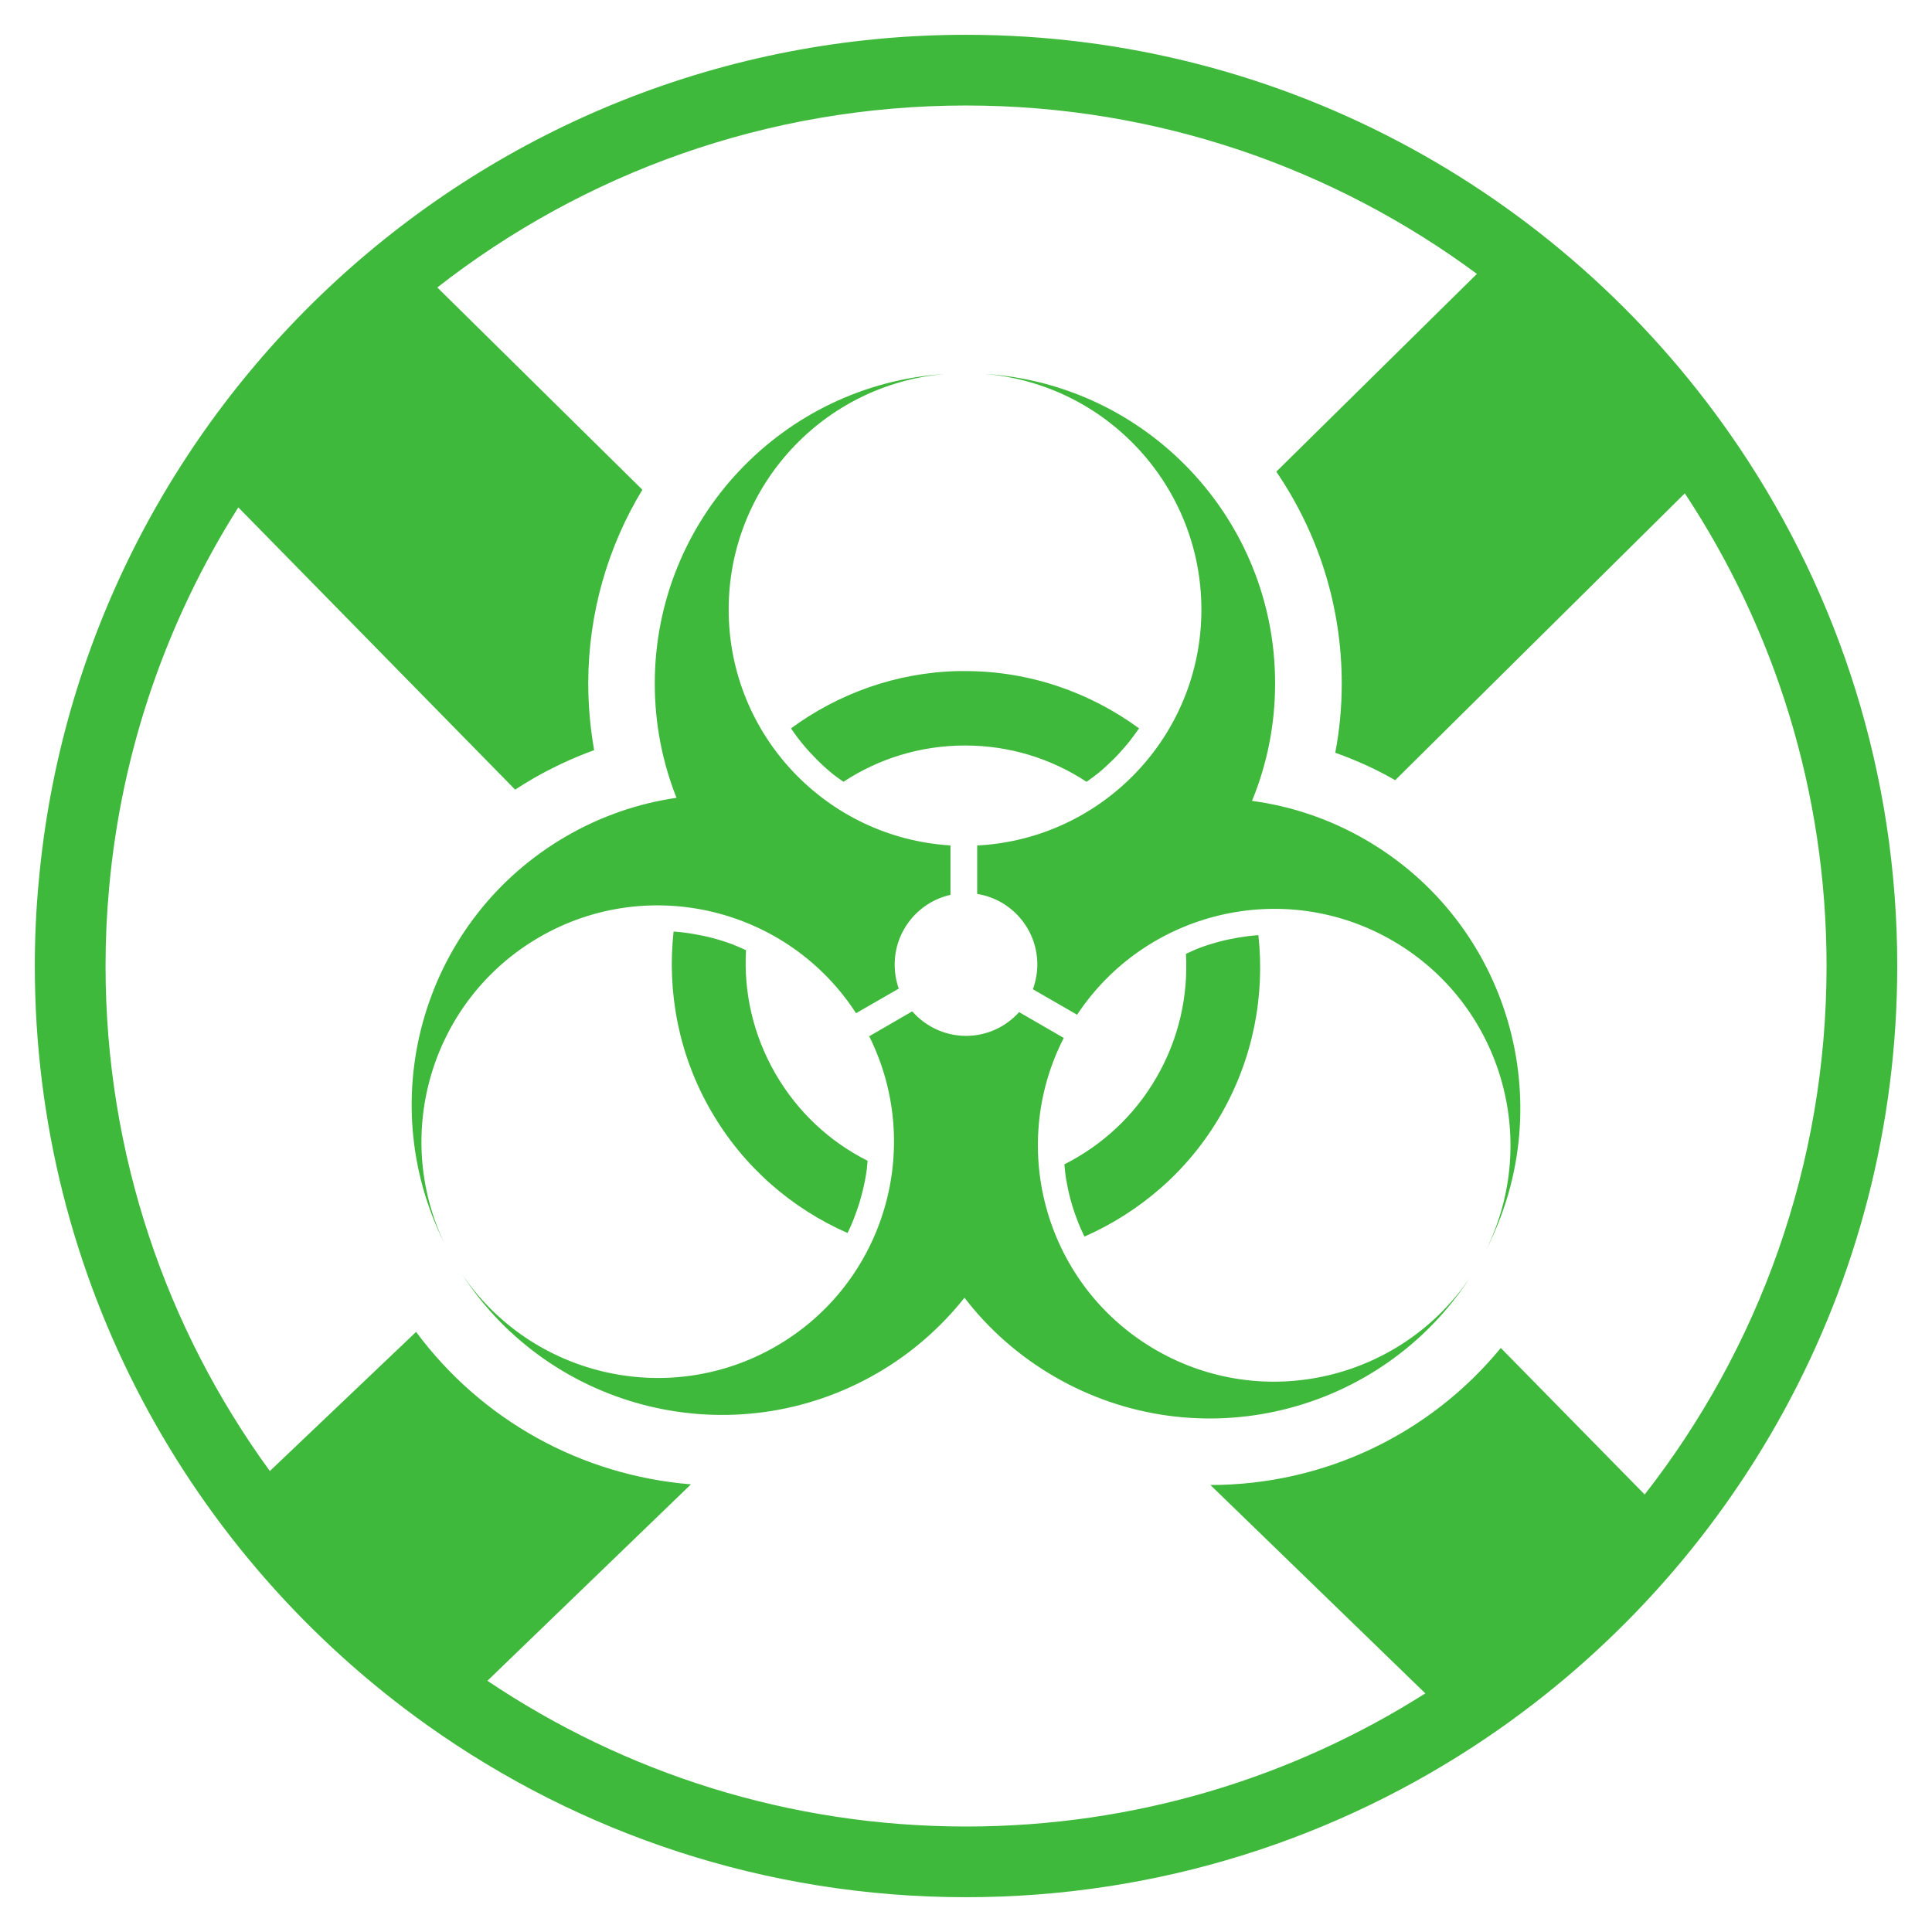
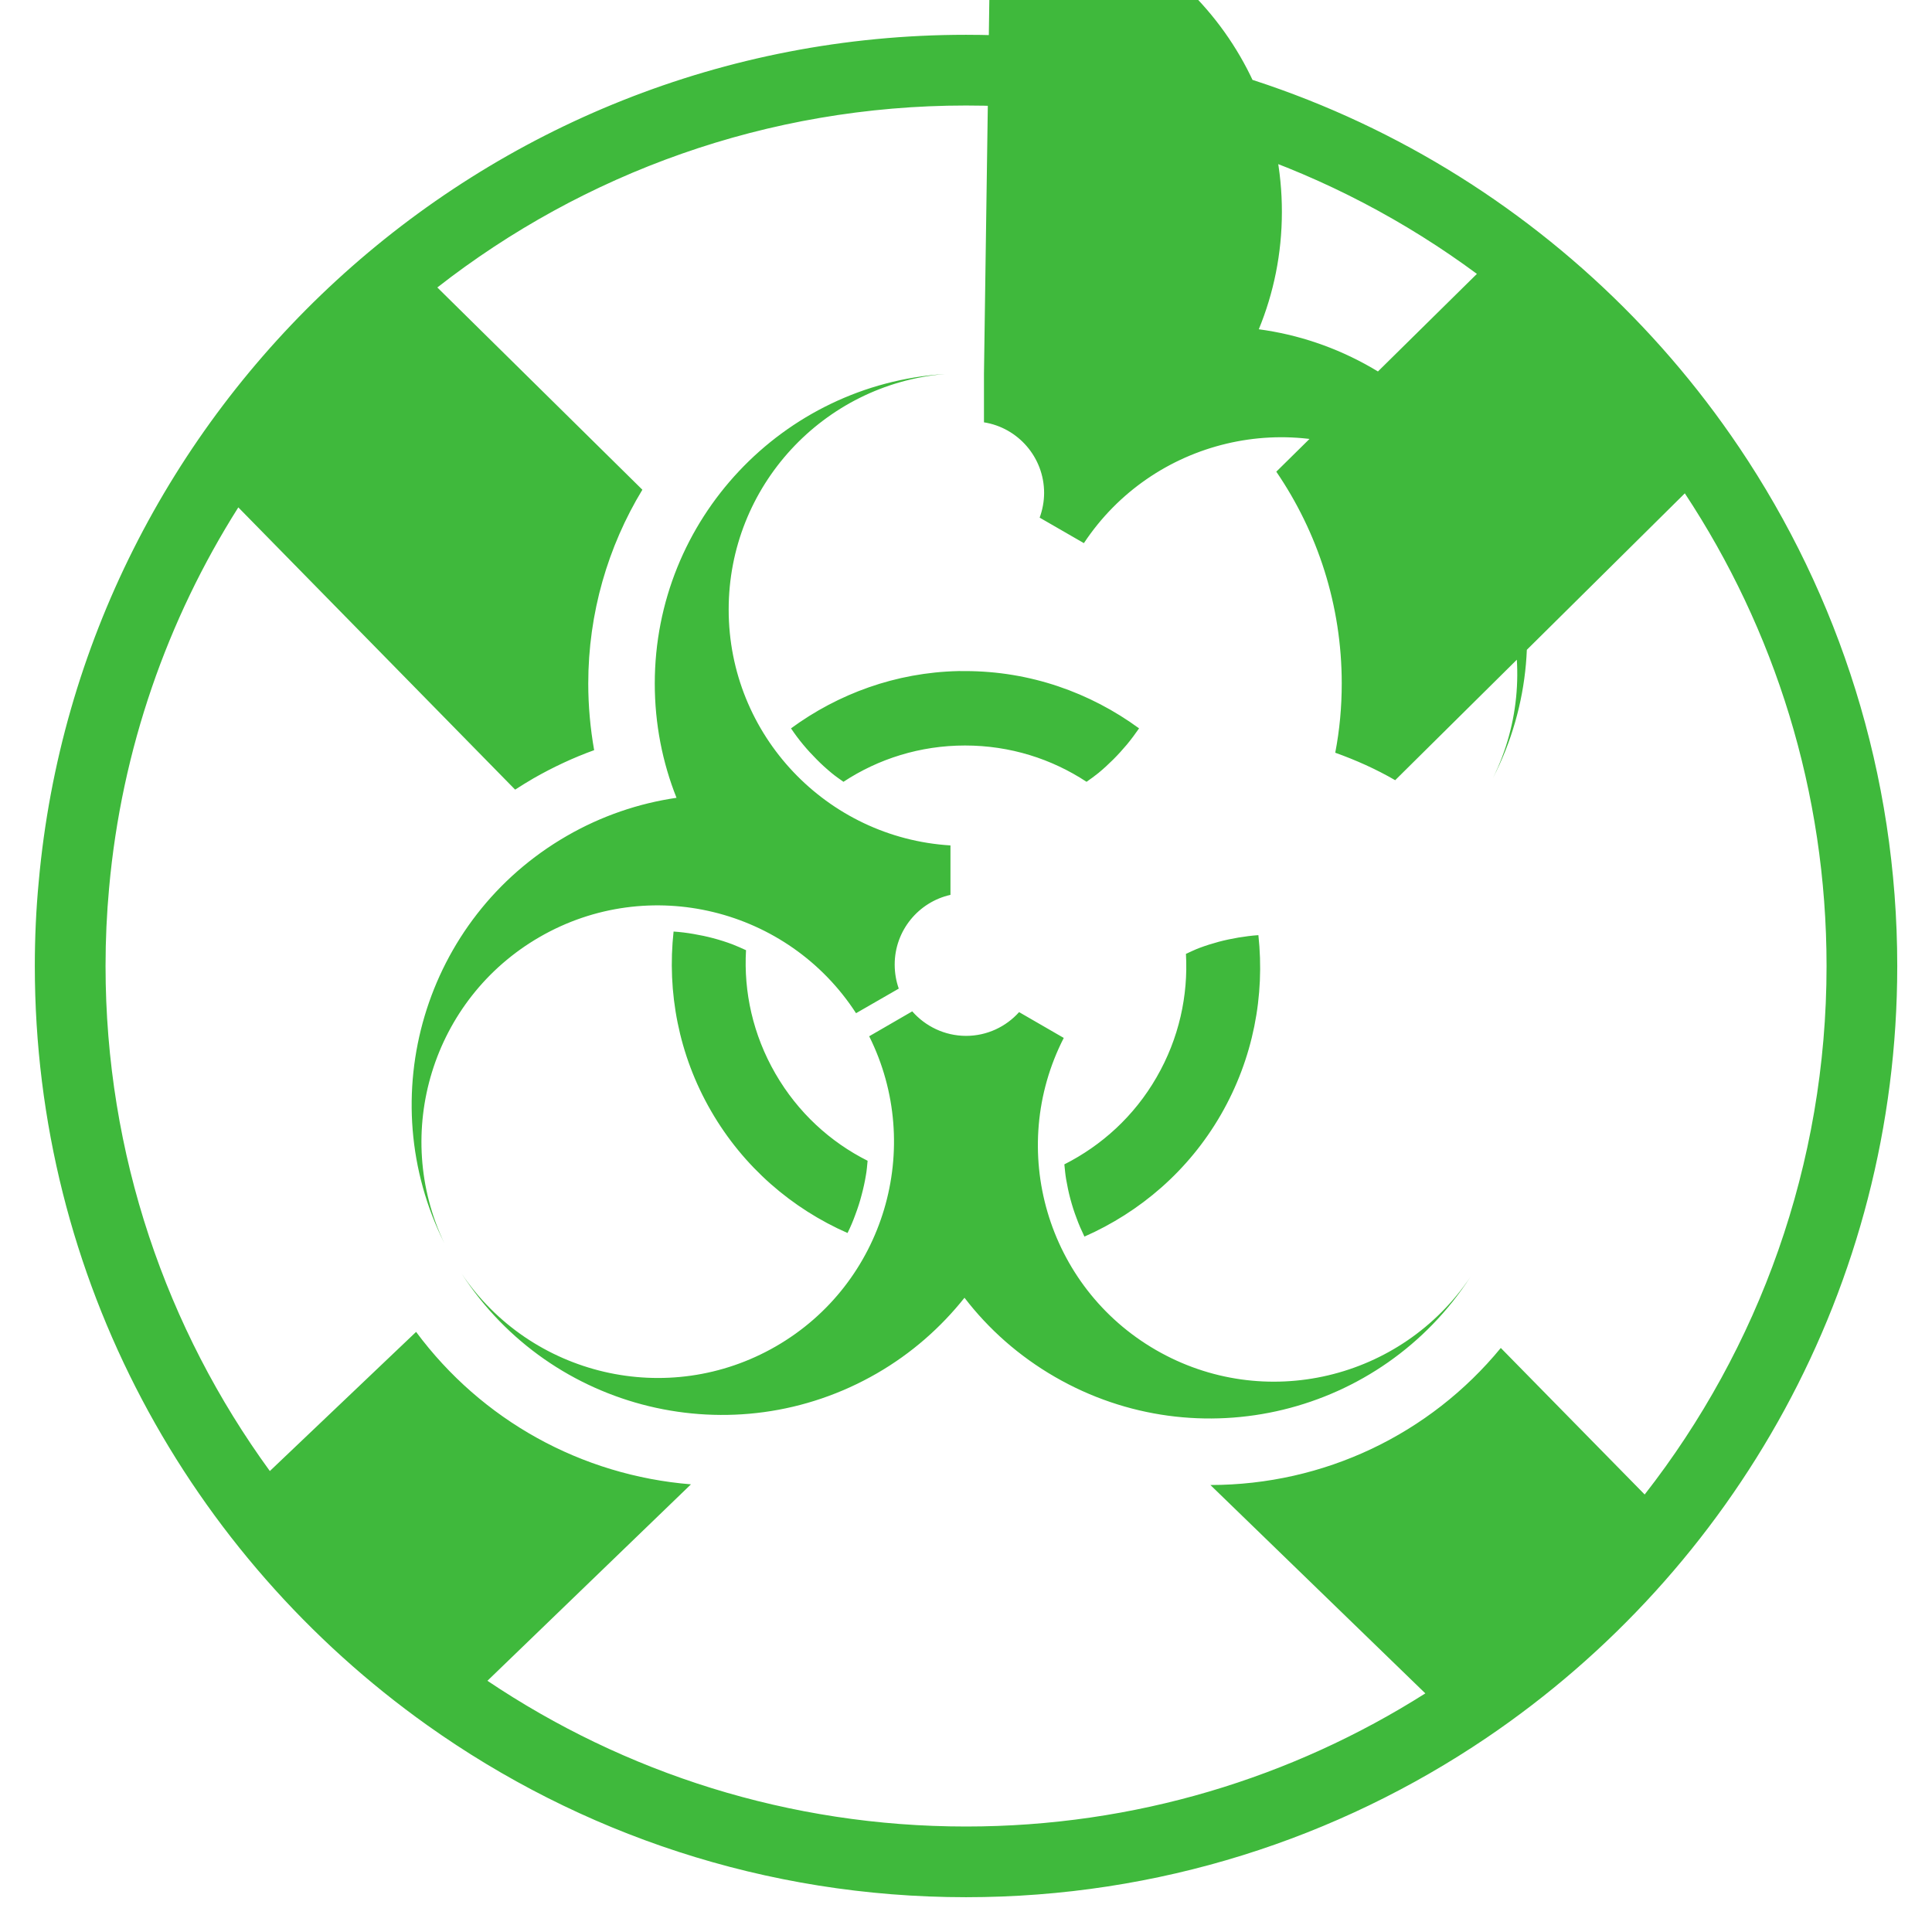
<svg xmlns="http://www.w3.org/2000/svg" width="100pt" height="100pt" version="1.1" viewBox="0 0 100 100">
-   <path d="m50.93 19.352c6.297 0.5 11.254 5.777 11.254 12.203 0 6.539-5.144 11.875-11.605 12.207v2.508c1.762 0.277 3.113 1.812 3.113 3.652 0 0.449-0.086 0.883-0.23 1.281l2.289 1.32c3.539-5.348 10.684-7.094 16.312-3.844 5.617 3.242 7.691 10.277 4.859 16.008 3.887-7.562 1.184-16.938-6.262-21.234-1.859-1.074-3.848-1.73-5.856-2 0.77-1.871 1.195-3.922 1.195-6.074 0.008-8.535-6.664-15.52-15.07-16.027zm-2.051 0.008c-8.363 0.551-14.988 7.516-14.988 16.02 0 2.09 0.398 4.086 1.125 5.914-1.949 0.285-3.879 0.934-5.684 1.977-7.394 4.269-10.105 13.547-6.328 21.086-2.727-5.703-0.637-12.645 4.93-15.859 5.664-3.269 12.859-1.48 16.375 3.945l2.211-1.273c-0.137-0.387-0.211-0.809-0.211-1.246 0-1.762 1.238-3.238 2.887-3.606v-2.559c-6.398-0.391-11.48-5.703-11.48-12.203-0.004-6.398 4.906-11.652 11.164-12.195zm0.715 15.375c-3.231 0.074-6.211 1.176-8.652 2.965 0.195 0.289 0.402 0.57 0.625 0.836 0.223 0.27 0.457 0.523 0.703 0.77 0.242 0.246 0.5 0.48 0.77 0.703 0.195 0.164 0.41 0.309 0.617 0.457 1.805-1.188 3.969-1.879 6.293-1.879 2.328 0 4.484 0.691 6.289 1.879 0.211-0.148 0.422-0.297 0.617-0.457 0.27-0.223 0.523-0.457 0.77-0.703 0.246-0.246 0.48-0.504 0.703-0.77 0.223-0.27 0.43-0.547 0.629-0.836-2.535-1.855-5.641-2.965-9.004-2.965h-0.242c-0.039 0-0.078-0.004-0.117 0zm-14.73 13.484c-0.34 3.121 0.254 6.367 1.938 9.281 1.684 2.918 4.199 5.059 7.066 6.32 0.156-0.312 0.293-0.637 0.41-0.965 0.121-0.324 0.23-0.656 0.316-0.992 0.09-0.336 0.168-0.68 0.223-1.02 0.047-0.25 0.066-0.508 0.09-0.762-1.93-0.969-3.609-2.496-4.773-4.512-1.164-2.016-1.645-4.231-1.52-6.387-0.234-0.105-0.469-0.215-0.707-0.305-0.324-0.121-0.656-0.227-0.992-0.316-0.336-0.09-0.676-0.16-1.02-0.219-0.336-0.059-0.684-0.102-1.031-0.125zm30.27 0.184c-0.348 0.023-0.695 0.07-1.035 0.125-0.344 0.059-0.684 0.129-1.02 0.219s-0.668 0.195-0.992 0.316c-0.238 0.09-0.469 0.203-0.703 0.309 0.121 2.152-0.355 4.371-1.52 6.387-1.16 2.016-2.848 3.535-4.773 4.508 0.027 0.258 0.047 0.512 0.09 0.762 0.059 0.344 0.129 0.684 0.219 1.02 0.09 0.336 0.195 0.672 0.32 0.996 0.117 0.328 0.258 0.645 0.41 0.961 2.871-1.266 5.387-3.402 7.066-6.316 1.68-2.918 2.277-6.168 1.938-9.285zm-17.918 3.945-2.227 1.289c2.863 5.738 0.805 12.797-4.824 16.047-5.602 3.234-12.707 1.531-16.266-3.754 4.617 7.113 14.059 9.445 21.488 5.156 1.801-1.039 3.316-2.383 4.535-3.914 1.238 1.613 2.809 3.016 4.684 4.098 7.438 4.293 16.891 1.953 21.504-5.18-3.555 5.309-10.668 7.027-16.281 3.785-5.66-3.269-7.715-10.395-4.769-16.152l-2.312-1.336c-0.676 0.754-1.656 1.23-2.75 1.23-1.105-0.004-2.102-0.496-2.781-1.27zm42.797-29.199c-8.66-12.863-23.367-21.348-40.012-21.348-25.105 0-45.789 19.289-47.996 43.828-0.137 1.438-0.203 2.898-0.203 4.371 0 16.195 8.027 30.551 20.312 39.297 7.879 5.606 17.504 8.902 27.887 8.902 9.965 0 19.238-3.043 26.93-8.242 12.82-8.668 21.27-23.348 21.27-39.957 0-9.934-3.016-19.172-8.188-26.852zm-12.332 46.621c-3.672 4.469-9.145 7.09-15.031 7.094l11.125 10.785c-6.883 4.363-15.039 6.891-23.773 6.891-9.164 0-17.684-2.781-24.773-7.543l10.535-10.168c-5.668-0.461-10.832-3.312-14.227-7.891l-7.57 7.203c-5.348-7.344-8.504-16.379-8.504-26.141 0-1.363 0.062-2.715 0.184-4.039 0.648-7.191 3.016-13.895 6.688-19.699l14.328 14.609c0.309-0.199 0.629-0.398 0.953-0.586 1.004-0.574 2.055-1.066 3.137-1.457-0.199-1.129-0.305-2.285-0.305-3.449 0-3.648 1.02-7.094 2.801-10.031l-10.613-10.469c7.555-5.902 17.059-9.418 27.367-9.418 9.891 0 19.039 3.242 26.441 8.715l-10.383 10.238c2.141 3.137 3.387 6.914 3.387 10.961 0 1.215-0.109 2.41-0.336 3.586 1.07 0.383 2.113 0.848 3.102 1.422l14.992-14.848c4.641 7.031 7.336 15.438 7.336 24.465 0 10.305-3.519 19.805-9.414 27.355z" fill="#3fb93c" />
+   <path d="m50.93 19.352v2.508c1.762 0.277 3.113 1.812 3.113 3.652 0 0.449-0.086 0.883-0.23 1.281l2.289 1.32c3.539-5.348 10.684-7.094 16.312-3.844 5.617 3.242 7.691 10.277 4.859 16.008 3.887-7.562 1.184-16.938-6.262-21.234-1.859-1.074-3.848-1.73-5.856-2 0.77-1.871 1.195-3.922 1.195-6.074 0.008-8.535-6.664-15.52-15.07-16.027zm-2.051 0.008c-8.363 0.551-14.988 7.516-14.988 16.02 0 2.09 0.398 4.086 1.125 5.914-1.949 0.285-3.879 0.934-5.684 1.977-7.394 4.269-10.105 13.547-6.328 21.086-2.727-5.703-0.637-12.645 4.93-15.859 5.664-3.269 12.859-1.48 16.375 3.945l2.211-1.273c-0.137-0.387-0.211-0.809-0.211-1.246 0-1.762 1.238-3.238 2.887-3.606v-2.559c-6.398-0.391-11.48-5.703-11.48-12.203-0.004-6.398 4.906-11.652 11.164-12.195zm0.715 15.375c-3.231 0.074-6.211 1.176-8.652 2.965 0.195 0.289 0.402 0.57 0.625 0.836 0.223 0.27 0.457 0.523 0.703 0.77 0.242 0.246 0.5 0.48 0.77 0.703 0.195 0.164 0.41 0.309 0.617 0.457 1.805-1.188 3.969-1.879 6.293-1.879 2.328 0 4.484 0.691 6.289 1.879 0.211-0.148 0.422-0.297 0.617-0.457 0.27-0.223 0.523-0.457 0.77-0.703 0.246-0.246 0.48-0.504 0.703-0.77 0.223-0.27 0.43-0.547 0.629-0.836-2.535-1.855-5.641-2.965-9.004-2.965h-0.242c-0.039 0-0.078-0.004-0.117 0zm-14.73 13.484c-0.34 3.121 0.254 6.367 1.938 9.281 1.684 2.918 4.199 5.059 7.066 6.32 0.156-0.312 0.293-0.637 0.41-0.965 0.121-0.324 0.23-0.656 0.316-0.992 0.09-0.336 0.168-0.68 0.223-1.02 0.047-0.25 0.066-0.508 0.09-0.762-1.93-0.969-3.609-2.496-4.773-4.512-1.164-2.016-1.645-4.231-1.52-6.387-0.234-0.105-0.469-0.215-0.707-0.305-0.324-0.121-0.656-0.227-0.992-0.316-0.336-0.09-0.676-0.16-1.02-0.219-0.336-0.059-0.684-0.102-1.031-0.125zm30.27 0.184c-0.348 0.023-0.695 0.07-1.035 0.125-0.344 0.059-0.684 0.129-1.02 0.219s-0.668 0.195-0.992 0.316c-0.238 0.09-0.469 0.203-0.703 0.309 0.121 2.152-0.355 4.371-1.52 6.387-1.16 2.016-2.848 3.535-4.773 4.508 0.027 0.258 0.047 0.512 0.09 0.762 0.059 0.344 0.129 0.684 0.219 1.02 0.09 0.336 0.195 0.672 0.32 0.996 0.117 0.328 0.258 0.645 0.41 0.961 2.871-1.266 5.387-3.402 7.066-6.316 1.68-2.918 2.277-6.168 1.938-9.285zm-17.918 3.945-2.227 1.289c2.863 5.738 0.805 12.797-4.824 16.047-5.602 3.234-12.707 1.531-16.266-3.754 4.617 7.113 14.059 9.445 21.488 5.156 1.801-1.039 3.316-2.383 4.535-3.914 1.238 1.613 2.809 3.016 4.684 4.098 7.438 4.293 16.891 1.953 21.504-5.18-3.555 5.309-10.668 7.027-16.281 3.785-5.66-3.269-7.715-10.395-4.769-16.152l-2.312-1.336c-0.676 0.754-1.656 1.23-2.75 1.23-1.105-0.004-2.102-0.496-2.781-1.27zm42.797-29.199c-8.66-12.863-23.367-21.348-40.012-21.348-25.105 0-45.789 19.289-47.996 43.828-0.137 1.438-0.203 2.898-0.203 4.371 0 16.195 8.027 30.551 20.312 39.297 7.879 5.606 17.504 8.902 27.887 8.902 9.965 0 19.238-3.043 26.93-8.242 12.82-8.668 21.27-23.348 21.27-39.957 0-9.934-3.016-19.172-8.188-26.852zm-12.332 46.621c-3.672 4.469-9.145 7.09-15.031 7.094l11.125 10.785c-6.883 4.363-15.039 6.891-23.773 6.891-9.164 0-17.684-2.781-24.773-7.543l10.535-10.168c-5.668-0.461-10.832-3.312-14.227-7.891l-7.57 7.203c-5.348-7.344-8.504-16.379-8.504-26.141 0-1.363 0.062-2.715 0.184-4.039 0.648-7.191 3.016-13.895 6.688-19.699l14.328 14.609c0.309-0.199 0.629-0.398 0.953-0.586 1.004-0.574 2.055-1.066 3.137-1.457-0.199-1.129-0.305-2.285-0.305-3.449 0-3.648 1.02-7.094 2.801-10.031l-10.613-10.469c7.555-5.902 17.059-9.418 27.367-9.418 9.891 0 19.039 3.242 26.441 8.715l-10.383 10.238c2.141 3.137 3.387 6.914 3.387 10.961 0 1.215-0.109 2.41-0.336 3.586 1.07 0.383 2.113 0.848 3.102 1.422l14.992-14.848c4.641 7.031 7.336 15.438 7.336 24.465 0 10.305-3.519 19.805-9.414 27.355z" fill="#3fb93c" />
</svg>